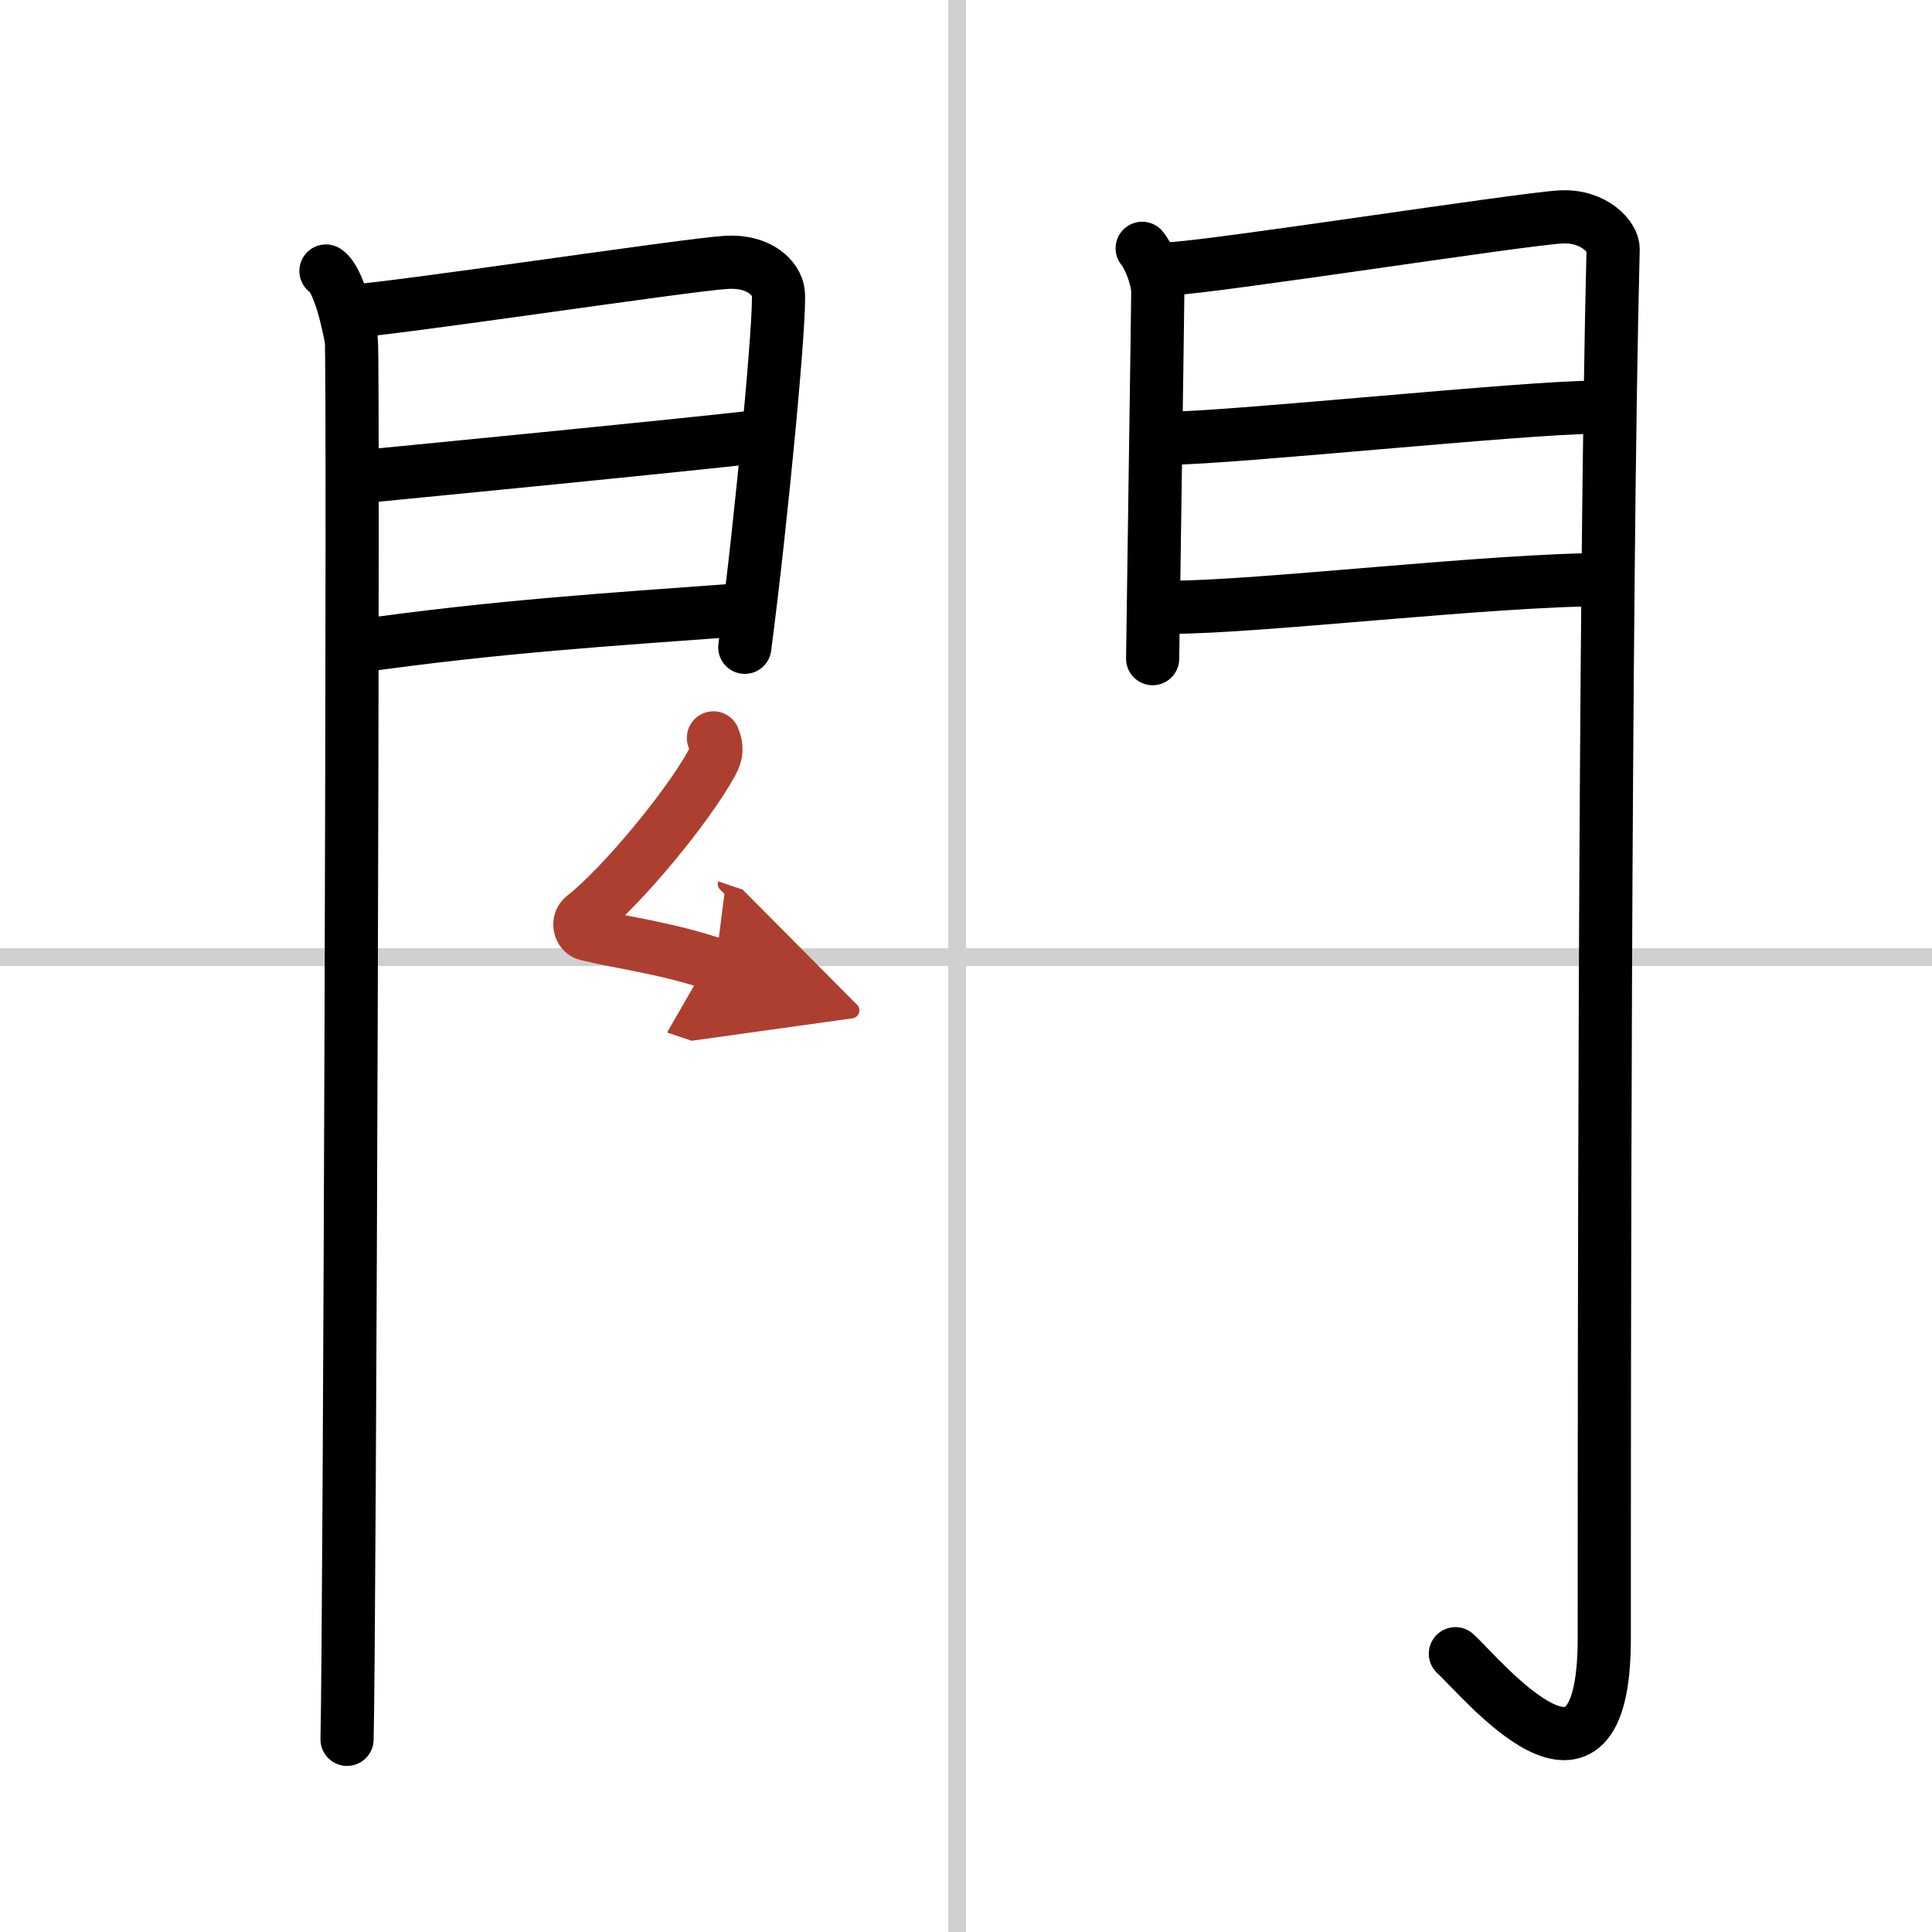
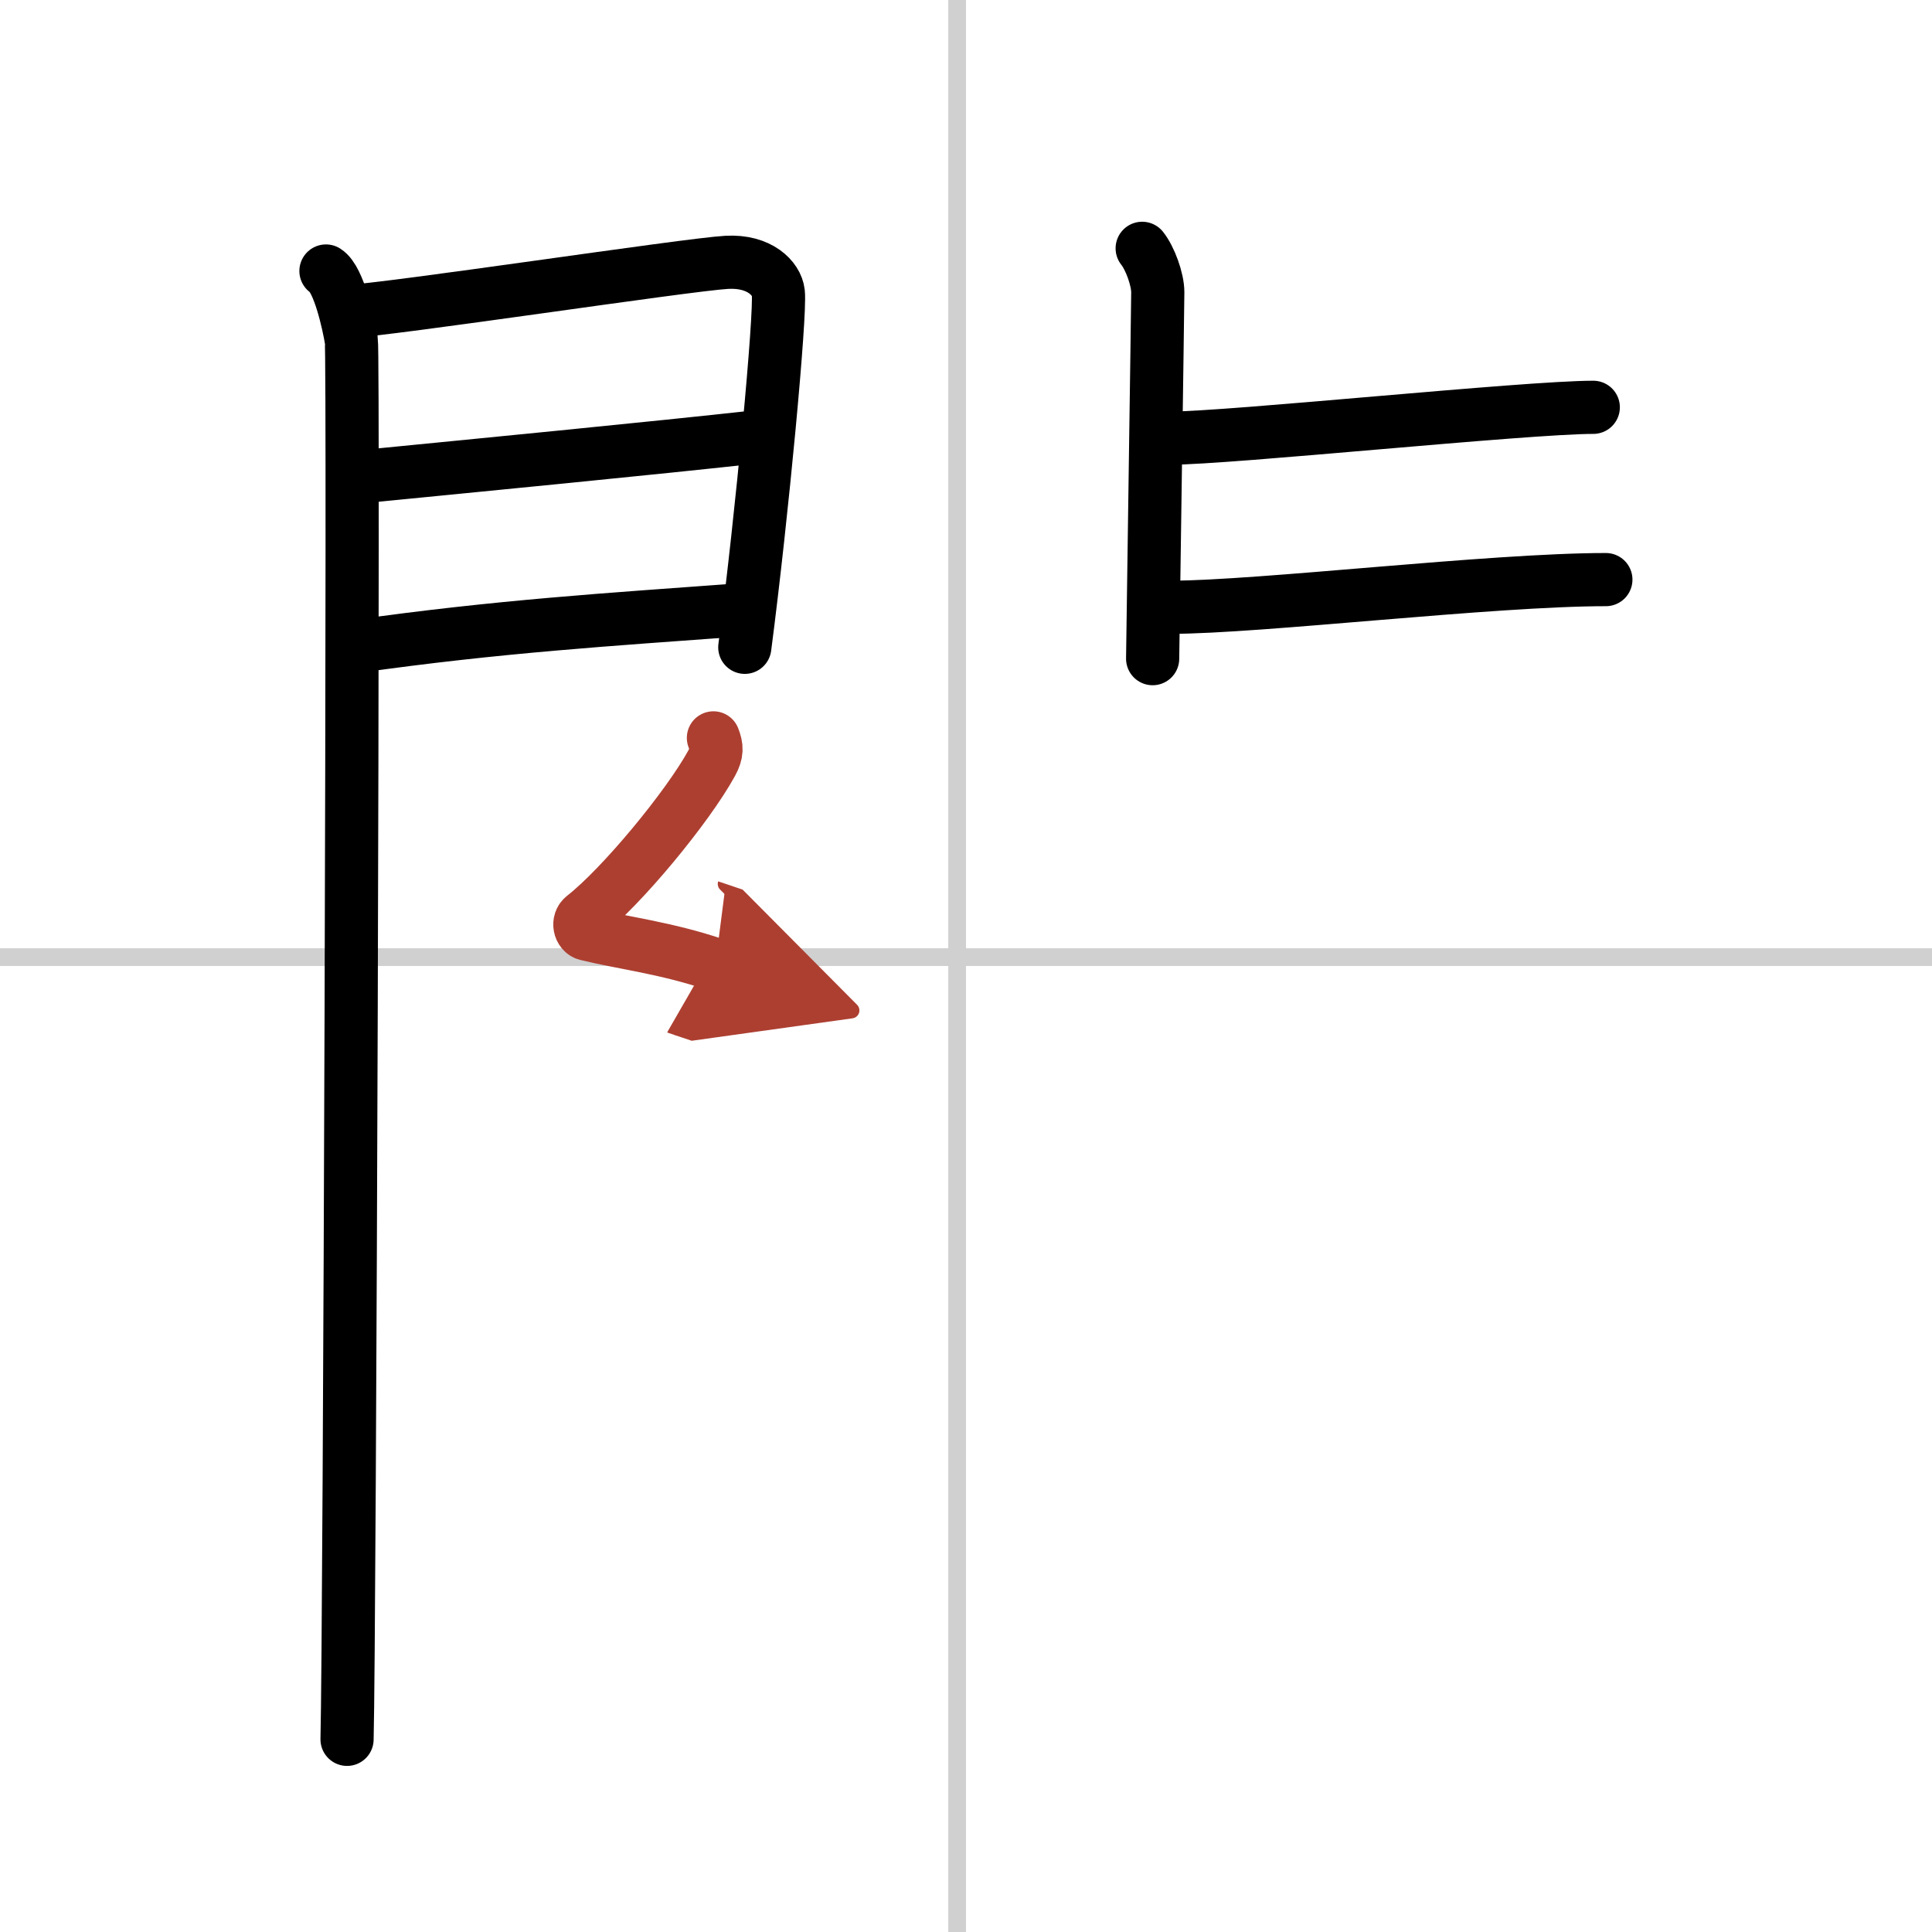
<svg xmlns="http://www.w3.org/2000/svg" width="400" height="400" viewBox="0 0 109 109">
  <defs>
    <marker id="a" markerWidth="4" orient="auto" refX="1" refY="5" viewBox="0 0 10 10">
      <polyline points="0 0 10 5 0 10 1 5" fill="#ad3f31" stroke="#ad3f31" />
    </marker>
  </defs>
  <g fill="none" stroke="#000" stroke-linecap="round" stroke-linejoin="round" stroke-width="3">
    <rect width="100%" height="100%" fill="#fff" stroke="#fff" />
    <line x1="54" x2="54" y2="109" stroke="#d0d0d0" stroke-width="1" />
    <line x2="109" y1="54" y2="54" stroke="#d0d0d0" stroke-width="1" />
    <path d="m18.39 15.29c0.73 0.46 1.28 2.98 1.43 3.9 0.15 0.93-0.09 73.14-0.24 78.94" />
    <path d="M19.52,17.58c2.44-0.1,19.27-2.66,21.49-2.78c1.85-0.1,2.81,0.91,2.9,1.71C44.05,17.74,43,29,42.02,36.52" />
    <path d="m20.45 26.89c5.99-0.59 16.62-1.62 22.38-2.26" />
    <path d="m20.02 36.48c8.11-1.15 14.39-1.53 21.56-2.06" />
    <path d="m64.44 14.01c0.44 0.55 0.88 1.74 0.88 2.48s-0.29 20.31-0.29 20.67" />
-     <path d="m66.05 15.16c2.49-0.11 19.71-2.79 21.99-2.92 1.9-0.11 2.98 1.15 2.97 1.8-0.49 19.46-0.5 64.29-0.5 78.4 0 10.81-6.95 2.16-8.4 0.86" />
    <path d="m65.99 24.72c3.38 0 20.09-1.74 23.9-1.74" />
    <path d="m66.05 34.26c4.99 0 18.09-1.56 24.55-1.56" />
    <path d="m40.25 41.63c0.2 0.51 0.22 0.85-0.1 1.43-1.34 2.45-5.07 6.97-7.22 8.65-0.37 0.28-0.23 0.89 0.16 0.99 2.08 0.51 4.45 0.77 7.27 1.72" marker-end="url(#a)" stroke="#ad3f31" />
  </g>
</svg>